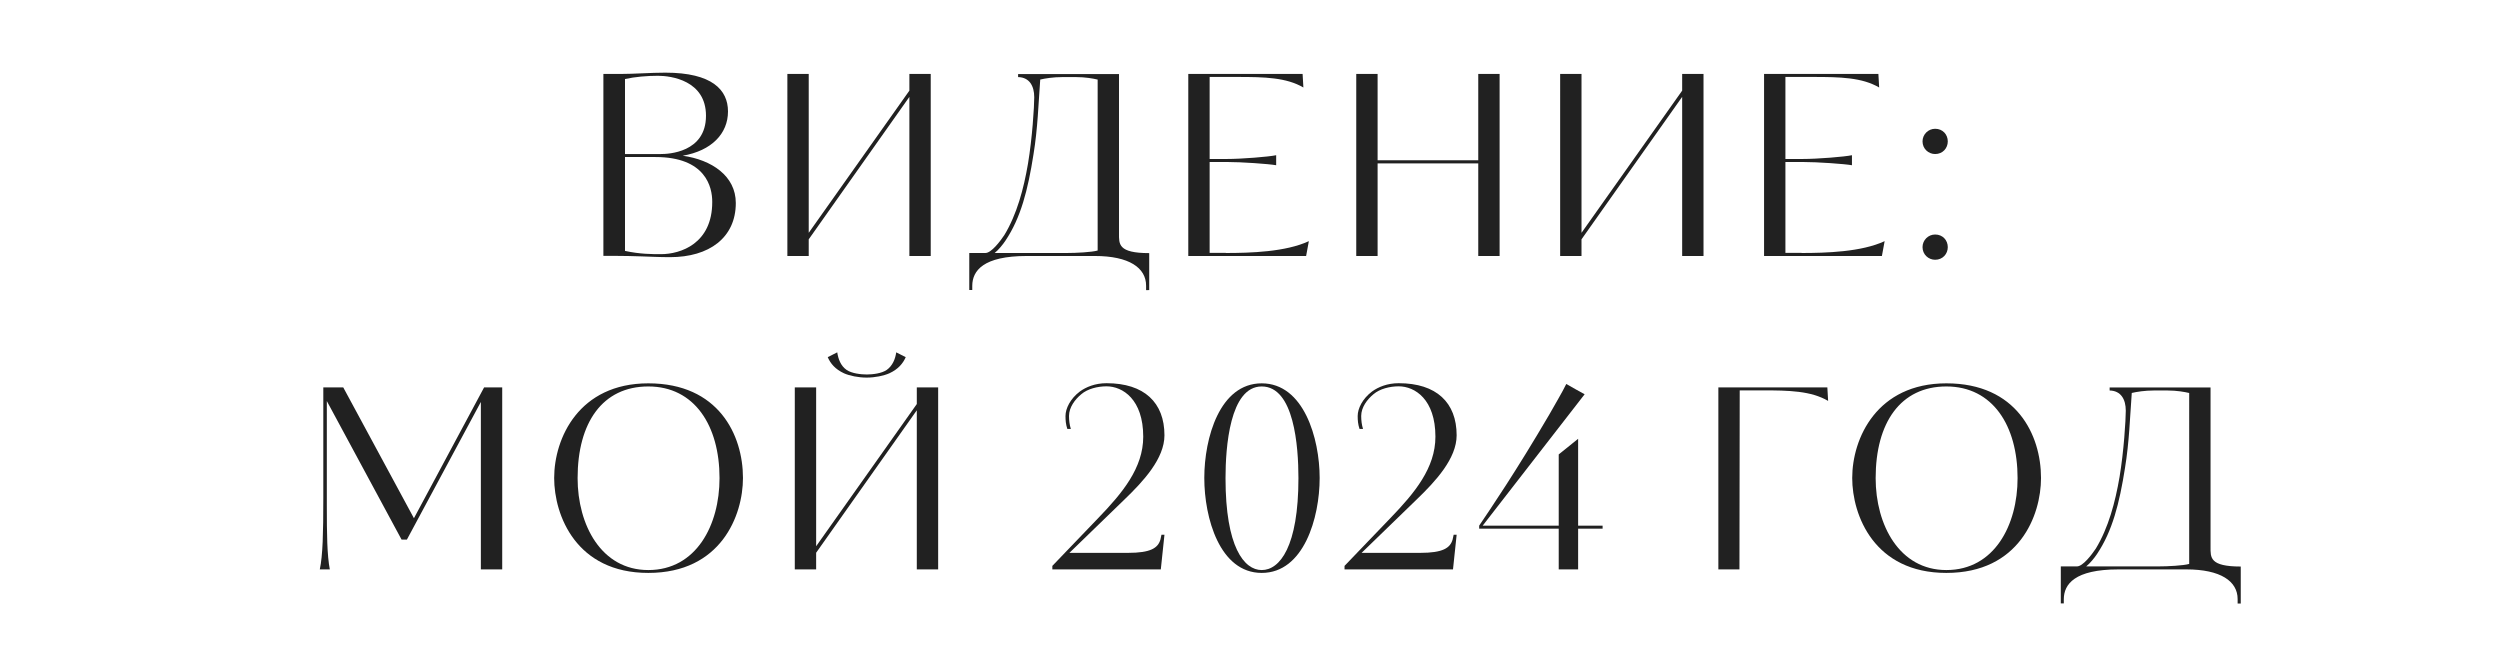
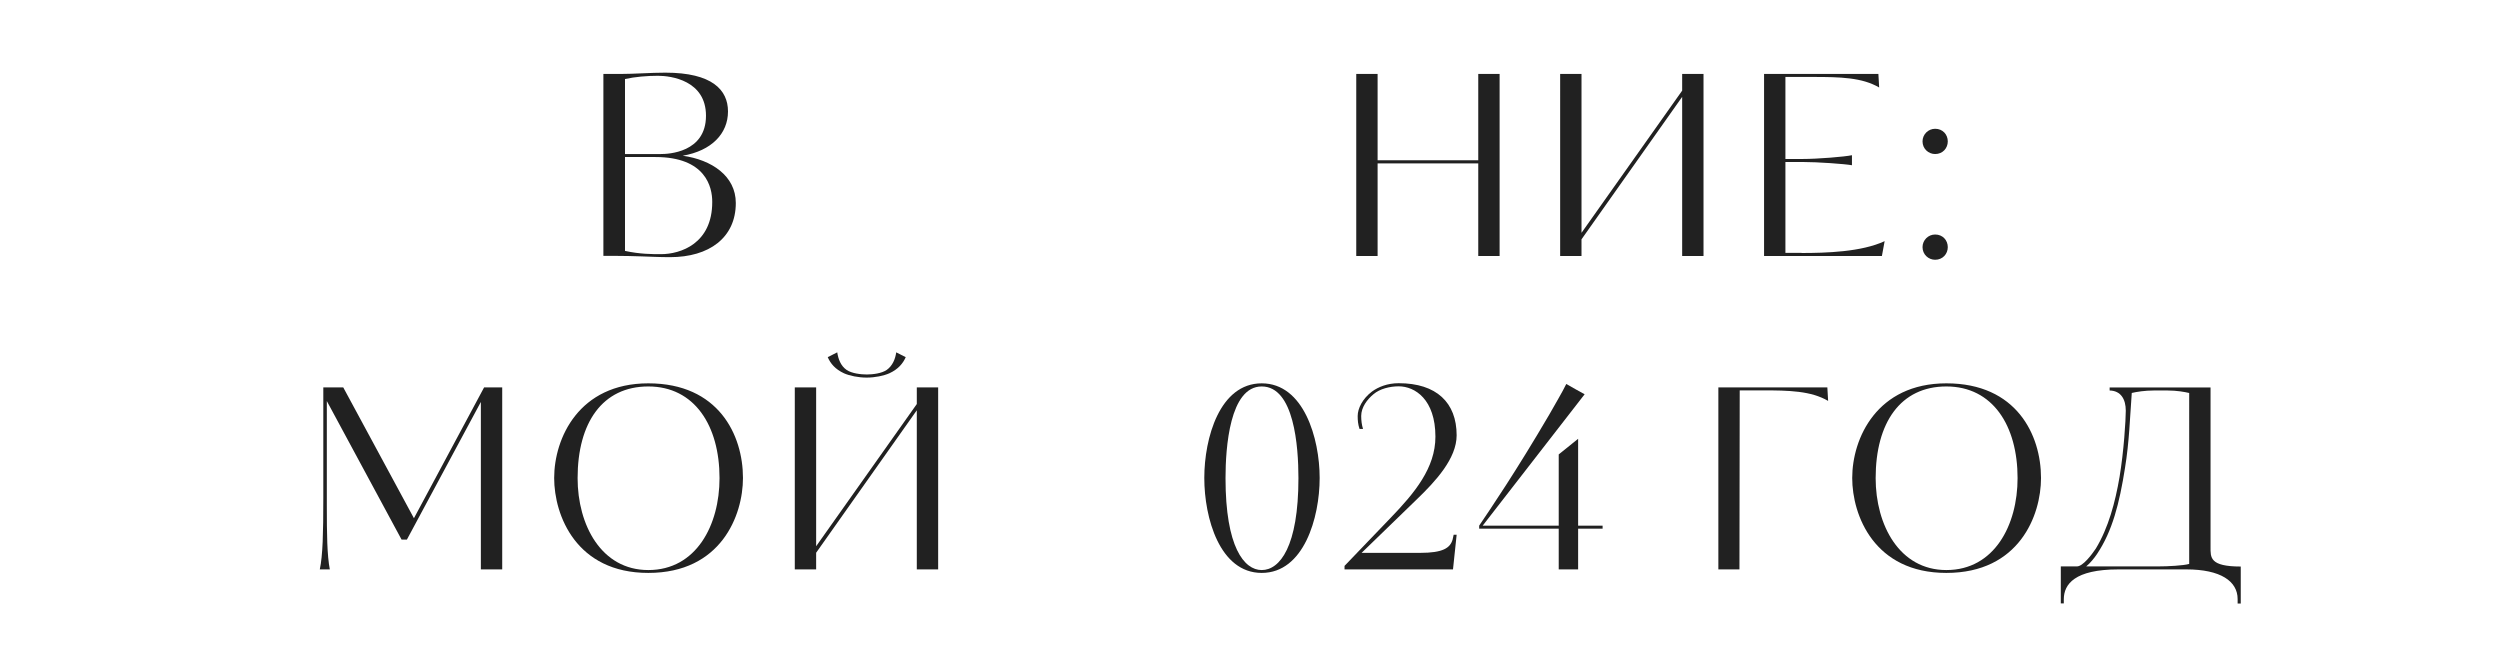
<svg xmlns="http://www.w3.org/2000/svg" id="Слой_1" x="0px" y="0px" viewBox="0 0 1920 500" style="enable-background:new 0 0 1920 500;" xml:space="preserve">
  <style type="text/css"> .st0{fill:#212121;} </style>
  <g>
    <path class="st0" d="M463.4,56.8h13c10.8,0,23.4-1,34.6-1c36,0,48.1,13.3,48.1,29.8c0,17-12.6,30.2-34.8,34 c22.2,3.1,40.8,15.5,40.8,36.3c0,26.7-20.5,41.6-50.5,41.6c-8.5,0-15.1-0.4-22-0.6c-6.8-0.2-13.1-0.4-20.7-0.4h-8.5V56.8z M505.3,58.2c-8.3,0-17.8,0.8-25.3,2.5v57.6h27.6c5.4,0,34.6-1,34.6-29.4C542.2,61.7,515.2,58.2,505.3,58.2z M503.4,120.6H480v72.1 c11.6,2.5,20.7,2.5,27.6,2.5c15.1,0,39.4-8.1,39.4-40C547.1,143.6,541.9,120.6,503.4,120.6z" />
-     <path class="st0" d="M698.4,196.6V74.4l-77.3,109.4v12.8h-16.4V56.8h16.4v122l77.3-109.2V56.8h16.4v139.8H698.4z" />
-     <path class="st0" d="M880.2,222.7v-3.3c0-13.7-13-22.8-39.4-22.8h-52.2c-33.6,0-41.8,11.4-41.9,22.8v3.3h-2.3v-28.4h12.4 c4.6,0,11.4-9.1,14.5-13.7c9.7-16,14.9-35.6,18.2-54.9c3.3-19.7,4.8-43.9,4.8-51c0-8.7-3.7-15.3-12.4-15.5v-2.3h77.5v122.4 c0,8.1-0.8,15.1,23.2,15.1v28.4H880.2z M842.9,61.1c-3.3-0.8-9.5-1.9-16.4-1.9h-10.8c-6.6,0-13.1,1-16.8,1.9 c-1.4,18.8-1.9,37.5-5.2,57.6c-4.3,27.3-9.7,48.5-21.5,66.1c-1.9,2.9-5.4,7.2-8.3,9.5h55.3c7.3,0,19.3-0.6,23.8-1.9V61.1z" />
-     <path class="st0" d="M941.4,194.3c18.8,0,46-0.8,63.8-9.1l-2.1,11.4h-90.5V56.8h87.8l0.6,10.4c-13.1-7.7-30-8.1-50.5-8.1h-21.5v63 h13c11.8,0,32.5-1.7,38.1-2.9v7.7c-5.6-1-26.3-2.5-38.1-2.5h-13v69.8H941.4z" />
    <path class="st0" d="M1135.3,196.6v-71.1H1058v71.1h-16.4V56.8h16.4v66.3h77.3V56.8h16.4v139.8H1135.3z" />
    <path class="st0" d="M1291.9,196.6V74.4l-77.3,109.4v12.8h-16.4V56.8h16.4v122l77.3-109.2V56.8h16.4v139.8H1291.9z" />
    <path class="st0" d="M1383.6,194.3c18.8,0,46-0.8,63.8-9.1l-2.1,11.4h-90.5V56.8h87.8l0.6,10.4c-13.1-7.7-30-8.1-50.5-8.1h-21.5v63 h13c11.8,0,32.5-1.7,38.1-2.9v7.7c-5.6-1-26.3-2.5-38.1-2.5h-13v69.8H1383.6z" />
    <path class="st0" d="M1486.2,118.3c-5.2,0-9.7-4.1-9.7-9.7c0-5.4,4.4-9.7,9.7-9.7c5.8,0,9.7,4.4,9.7,9.7 C1495.9,113.8,1492,118.3,1486.2,118.3z M1486.2,199.5c-5.2,0-9.7-4.1-9.7-9.7c0-5.4,4.4-9.7,9.7-9.7c5.8,0,9.7,4.4,9.7,9.7 C1495.9,195,1492,199.5,1486.2,199.5z" />
    <path class="st0" d="M369.3,437.3V308.7l-56.8,105.7h-4.1L251,308v80.6c0,21.5,0.2,37.9,2.3,48.7h-7.7c2.3-10.8,2.7-27.6,2.7-54.7 v-85.1h15.3l54.3,100.5c17.8-33.4,36.1-67.1,53.9-100.5h13.9v139.8H369.3z" />
    <path class="st0" d="M497.9,440c-55.3,0-72.3-44.1-72.3-72.9c0-30.7,19.1-72.7,72.3-72.7c53.9,0,72.7,39.6,72.7,72.7 C570.6,395.9,553.7,440,497.9,440z M497.9,296.8c-35.2,0-54.3,27.8-54.3,70.4c0,36,18.2,70.6,54.3,70.6c36.9,0,54.7-34.6,54.7-70.6 C552.6,326.9,533.4,296.8,497.9,296.8z" />
    <path class="st0" d="M704.1,437.3V315.1l-77.3,109.4v12.8h-16.4V297.5h16.4v122l77.3-109.2v-12.8h16.4v139.8H704.1z M635.7,274.3 l7.3-3.7c0.8,5.2,2.7,10.4,7.2,13.5c3.9,2.7,11,3.5,15.5,3.5s11.4-0.8,15.3-3.5c4.4-3.1,6.6-8.3,7.3-13.5l7.3,3.7 c-2.1,4.8-5.8,9.3-12.6,12.4c-4.3,1.9-11,3.3-17.4,3.3s-13.1-1.4-17.4-3.3C641.5,283.6,637.8,279.2,635.7,274.3z" />
-     <path class="st0" d="M891.5,437.3h-83.3v-2.7l35.6-37.1c18.2-18.9,34.2-38.1,34.2-62.1c0-28.6-15.7-38.7-28.2-38.7 c-6.8,0-14.5,1.9-19.3,6c-5,4.1-9.5,10.2-9.5,16.8c0,3.3,0.4,6.8,1.4,9.9h-2.7c-1.2-3.7-1.4-6.6-1.4-9.9c0-5.8,3.7-13.3,11-18.8 c4.8-3.5,11.8-6.4,20.5-6.4c29,0,44.5,14.9,44.5,40c0,17.8-16,35.2-30.9,49.5l-42.1,40.8h45c17.4,0,23-3.7,24.9-10.2l0.8-3.7h2.3 L891.5,437.3z" />
    <path class="st0" d="M969,440c-32.3,0-44.1-42.3-44.1-72.9c0-30.7,11.8-72.7,44.1-72.7s44.5,42.3,44.5,72.7 C1013.5,397.7,1001.3,440,969,440z M969,296.8c-24.6,0-27.8,47-27.8,70.4c0,53,14.3,70.6,27.8,70.6c13.9,0,28.2-18,28.2-70.6 C997.2,342.8,993.9,296.8,969,296.8z" />
    <path class="st0" d="M1115.9,437.3h-83.3v-2.7l35.6-37.1c18.2-18.9,34.2-38.1,34.2-62.1c0-28.6-15.7-38.7-28.2-38.7 c-6.8,0-14.5,1.9-19.3,6c-5,4.1-9.5,10.2-9.5,16.8c0,3.3,0.4,6.8,1.4,9.9h-2.7c-1.2-3.7-1.4-6.6-1.4-9.9c0-5.8,3.7-13.3,11-18.8 c4.8-3.5,11.8-6.4,20.5-6.4c29,0,44.5,14.9,44.5,40c0,17.8-16,35.2-30.9,49.5l-42.1,40.8h45c17.4,0,23-3.7,24.9-10.2l0.8-3.7h2.3 L1115.9,437.3z" />
    <path class="st0" d="M1197.1,403.7V349l14.9-12v66.7h18.8v2.3H1212v31.3h-14.9V406H1136v-2.3c8.5-12.6,28.4-41.8,53.9-85.4 c4.4-7.9,9.7-16.6,13-23.4c1.2,0.8,14.1,7.9,14.1,7.9l-78.3,100.9H1197.1z" />
    <path class="st0" d="M1335.9,437.3h-16.2V297.5h83.7l0.6,10.4c-13.1-7.7-30-8.1-50.5-8.1h-17.4L1335.9,437.3z" />
    <path class="st0" d="M1494.8,440c-55.3,0-72.3-44.1-72.3-72.9c0-30.7,19.1-72.7,72.3-72.7c53.9,0,72.7,39.6,72.7,72.7 C1567.5,395.9,1550.7,440,1494.8,440z M1494.8,296.8c-35.2,0-54.3,27.8-54.3,70.4c0,36,18.2,70.6,54.3,70.6 c36.9,0,54.7-34.6,54.7-70.6C1549.5,326.9,1530.4,296.8,1494.8,296.8z" />
    <path class="st0" d="M1718.5,463.4v-3.3c0-13.7-13-22.8-39.4-22.8h-52.2c-33.6,0-41.8,11.4-41.9,22.8v3.3h-2.3V435h12.4 c4.6,0,11.4-9.1,14.5-13.7c9.7-16,14.9-35.6,18.2-54.9c3.3-19.7,4.8-43.9,4.8-51c0-8.7-3.7-15.3-12.4-15.5v-2.3h77.5v122.4 c0,8.1-0.8,15.1,23.2,15.1v28.4H1718.5z M1681.2,301.8c-3.3-0.8-9.5-1.9-16.4-1.9h-10.8c-6.6,0-13.1,1-16.8,1.9 c-1.4,18.8-1.9,37.5-5.2,57.6c-4.3,27.3-9.7,48.5-21.5,66.1c-1.9,2.9-5.4,7.2-8.3,9.5h55.3c7.3,0,19.3-0.6,23.8-1.9V301.8z" />
  </g>
</svg>